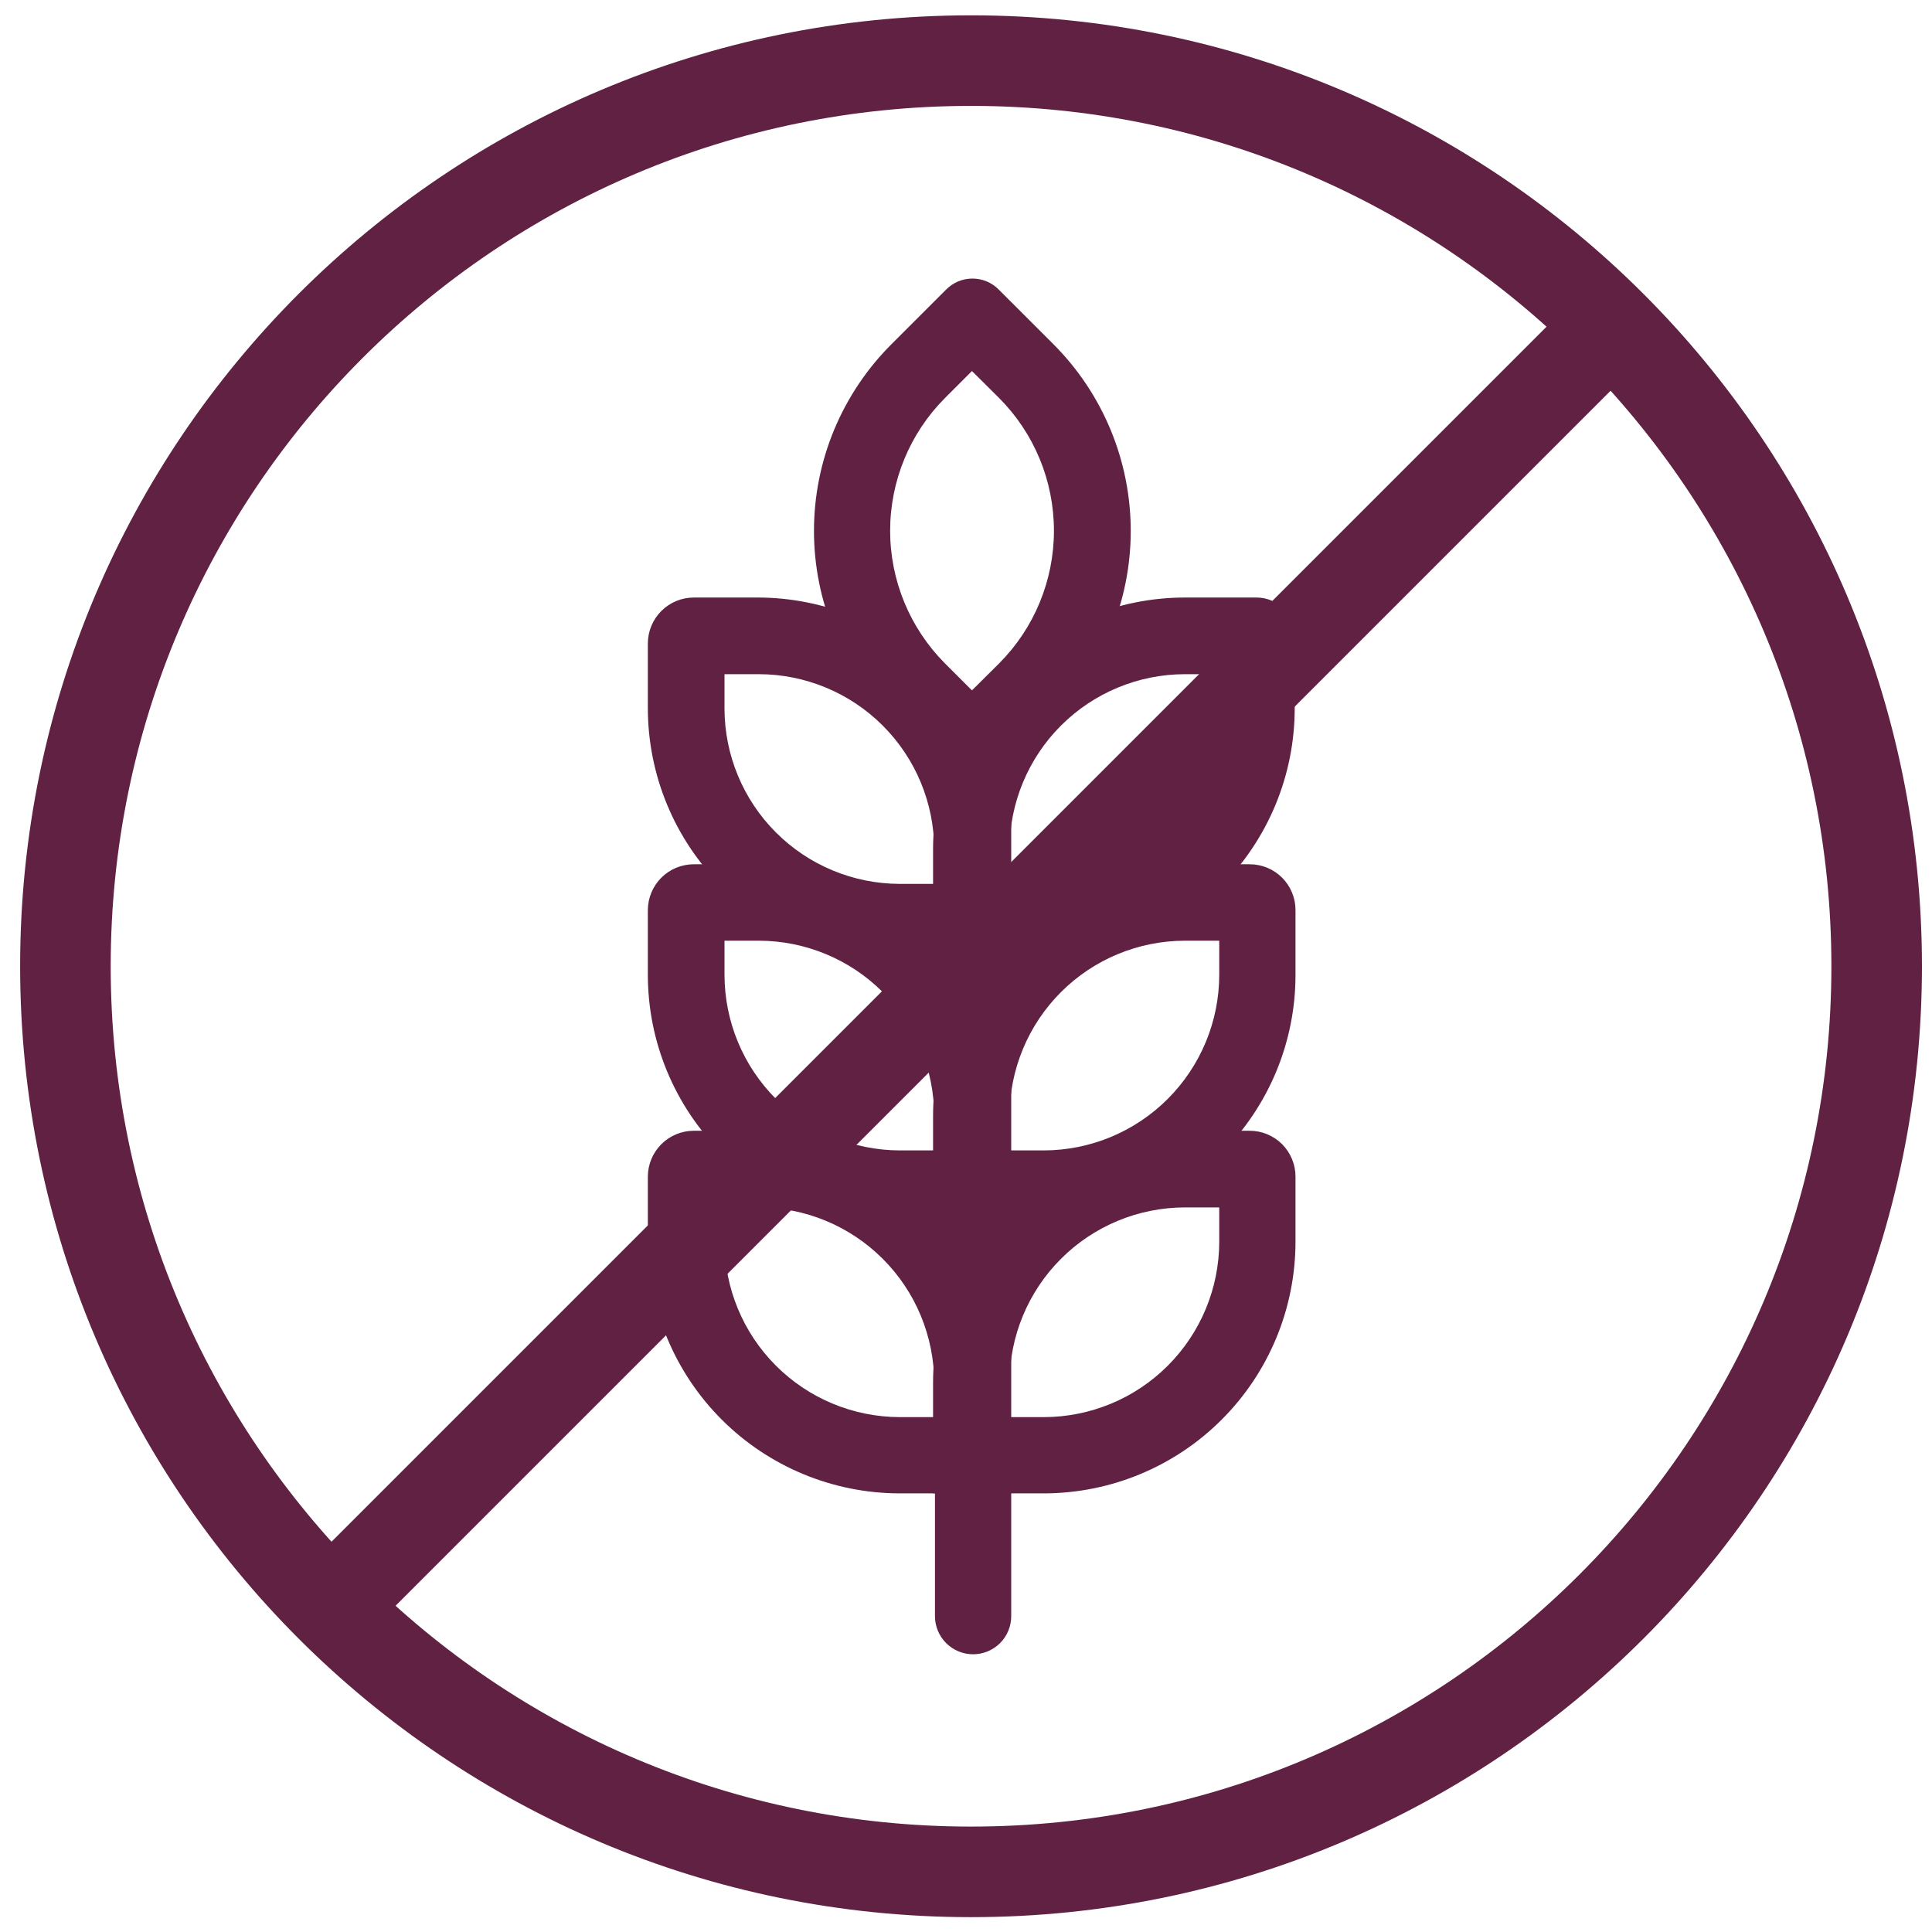
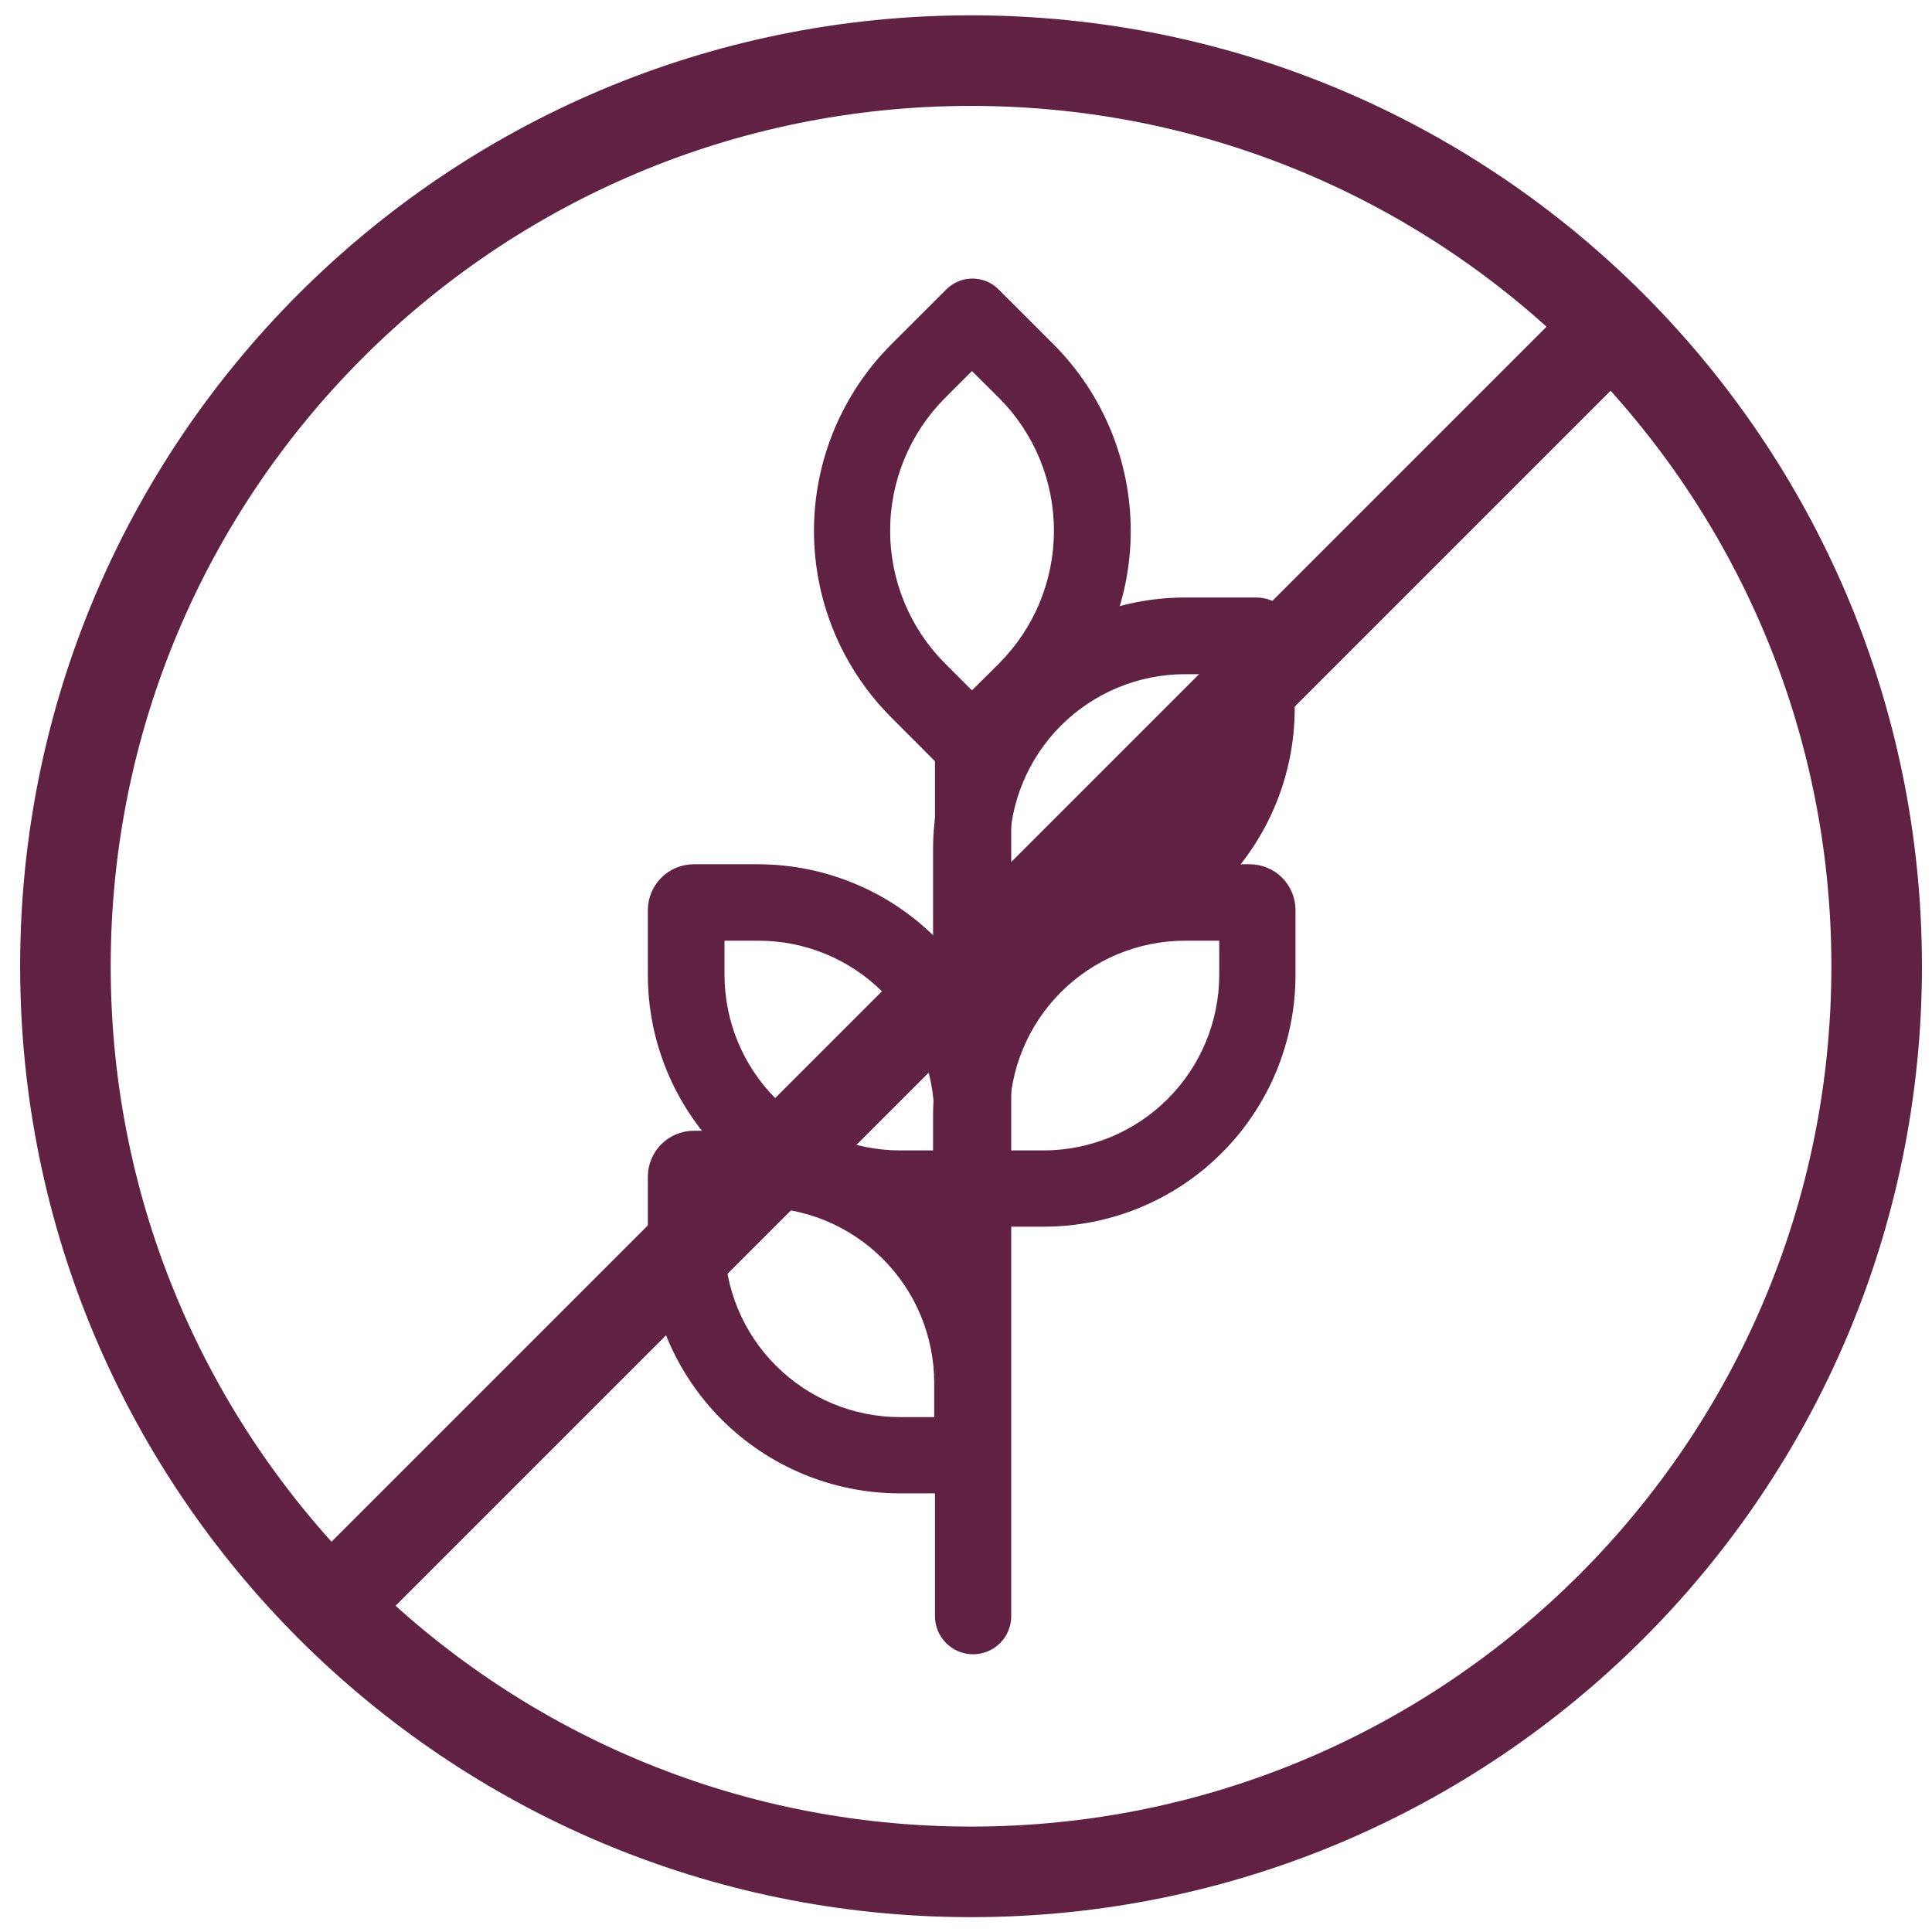
<svg xmlns="http://www.w3.org/2000/svg" width="64" height="64" viewBox="0 0 64 64" fill="none">
  <path d="M33.473 49.47H29.804C27.592 49.468 25.471 48.589 23.907 47.025C22.343 45.461 21.463 43.34 21.461 41.127V38.98C21.461 38.577 21.622 38.19 21.907 37.904C22.192 37.619 22.58 37.458 22.983 37.458H25.105C27.317 37.46 29.438 38.339 31.003 39.904C32.567 41.468 33.446 43.589 33.448 45.801L33.473 49.47ZM24 39.997V41.134C24.002 42.674 24.614 44.151 25.704 45.24C26.793 46.33 28.27 46.942 29.81 46.944H30.947V45.807C30.945 44.267 30.333 42.79 29.243 41.701C28.154 40.611 26.677 39.999 25.137 39.997H24Z" fill="#602142" />
  <path d="M33.473 40.635H29.804C27.591 40.635 25.469 39.756 23.905 38.192C22.34 36.627 21.461 34.505 21.461 32.292V30.152C21.461 29.748 21.622 29.361 21.907 29.075C22.192 28.79 22.58 28.63 22.983 28.63H25.105C27.318 28.63 29.44 29.509 31.004 31.073C32.569 32.638 33.448 34.76 33.448 36.972L33.473 40.635ZM24 31.162V32.292C24.002 33.834 24.614 35.311 25.703 36.401C26.792 37.492 28.269 38.106 29.81 38.109H30.947V36.972C30.945 35.432 30.333 33.955 29.243 32.866C28.154 31.776 26.677 31.164 25.137 31.162H24Z" fill="#602142" />
-   <path d="M33.473 31.806H29.804C27.592 31.805 25.471 30.925 23.907 29.361C22.343 27.797 21.463 25.676 21.461 23.464V21.316C21.461 20.913 21.622 20.526 21.907 20.24C22.192 19.955 22.58 19.794 22.983 19.794H25.105C27.317 19.796 29.438 20.676 31.003 22.24C32.567 23.804 33.446 25.925 33.448 28.137L33.473 31.806ZM24 22.333V23.47C24.002 25.01 24.614 26.487 25.704 27.576C26.793 28.666 28.27 29.278 29.81 29.28H30.947V28.143C30.945 26.603 30.333 25.126 29.243 24.037C28.154 22.948 26.677 22.335 25.137 22.333H24Z" fill="#602142" />
-   <path d="M34.578 49.47H30.909V45.801C30.909 43.588 31.788 41.466 33.353 39.902C34.917 38.337 37.039 37.458 39.252 37.458H41.393C41.593 37.457 41.791 37.496 41.976 37.572C42.161 37.649 42.329 37.761 42.471 37.902C42.612 38.044 42.724 38.212 42.8 38.397C42.877 38.582 42.916 38.78 42.915 38.98V41.127C42.915 43.339 42.037 45.46 40.473 47.024C38.91 48.589 36.79 49.468 34.578 49.47ZM33.442 46.944H34.578C36.119 46.942 37.596 46.33 38.685 45.24C39.774 44.151 40.387 42.674 40.389 41.134V39.997H39.252C37.711 39.999 36.234 40.611 35.145 41.701C34.056 42.79 33.443 44.267 33.442 45.807V46.944Z" fill="#602142" />
  <path d="M34.578 40.635H30.909V36.972C30.908 35.876 31.124 34.791 31.543 33.779C31.962 32.766 32.576 31.846 33.351 31.071C34.126 30.296 35.046 29.682 36.058 29.263C37.071 28.844 38.156 28.629 39.252 28.63H41.393C41.593 28.629 41.791 28.668 41.976 28.744C42.161 28.82 42.329 28.932 42.471 29.074C42.612 29.215 42.724 29.383 42.8 29.568C42.877 29.753 42.916 29.951 42.915 30.152V32.292C42.916 33.388 42.7 34.472 42.282 35.485C41.863 36.497 41.249 37.416 40.475 38.191C39.701 38.966 38.782 39.581 37.77 40C36.758 40.419 35.674 40.635 34.578 40.635ZM33.442 38.109H34.578C36.119 38.106 37.596 37.492 38.685 36.401C39.774 35.311 40.387 33.834 40.389 32.292V31.162H39.252C37.711 31.164 36.234 31.776 35.145 32.866C34.056 33.955 33.443 35.432 33.442 36.972V38.109Z" fill="#602142" />
  <path d="M34.578 31.806H30.909V28.137C30.909 25.924 31.788 23.802 33.353 22.238C34.917 20.673 37.039 19.794 39.252 19.794H41.626C41.795 19.794 41.962 19.828 42.117 19.893C42.272 19.959 42.413 20.055 42.531 20.175C42.648 20.296 42.741 20.439 42.802 20.596C42.864 20.753 42.894 20.921 42.889 21.089V23.464C42.889 25.671 42.015 27.788 40.457 29.352C38.899 30.915 36.785 31.798 34.578 31.806ZM33.442 29.28H34.578C36.119 29.278 37.596 28.666 38.685 27.576C39.774 26.487 40.387 25.01 40.389 23.47V22.333H39.252C37.711 22.335 36.234 22.948 35.145 24.037C34.056 25.126 33.443 26.603 33.442 28.143V29.28Z" fill="#602142" />
  <path d="M32.197 26.444L29.526 23.767C28.714 22.955 28.07 21.992 27.63 20.932C27.19 19.871 26.964 18.735 26.964 17.587C26.964 16.439 27.19 15.303 27.63 14.242C28.07 13.182 28.714 12.219 29.526 11.407L31.345 9.589C31.459 9.474 31.594 9.383 31.743 9.321C31.892 9.26 32.052 9.228 32.213 9.228C32.374 9.228 32.534 9.26 32.683 9.321C32.832 9.383 32.968 9.474 33.081 9.589L34.9 11.407C36.537 13.047 37.457 15.27 37.457 17.587C37.457 19.904 36.537 22.127 34.9 23.767L32.197 26.444ZM32.197 12.291L31.3 13.188C30.139 14.355 29.487 15.934 29.487 17.581C29.487 19.227 30.139 20.806 31.3 21.973L32.197 22.87L33.1 21.973C34.262 20.806 34.913 19.227 34.913 17.581C34.913 15.934 34.262 14.355 33.1 13.188L32.197 12.291Z" fill="#602142" />
  <path d="M32.235 54.8C31.9 54.8 31.579 54.667 31.342 54.43C31.105 54.193 30.972 53.872 30.972 53.537V24.657C30.972 24.322 31.105 24.001 31.342 23.764C31.579 23.527 31.9 23.394 32.235 23.394C32.57 23.394 32.892 23.527 33.128 23.764C33.365 24.001 33.498 24.322 33.498 24.657V53.531C33.499 53.697 33.467 53.862 33.404 54.016C33.341 54.17 33.248 54.31 33.131 54.428C33.013 54.546 32.874 54.639 32.72 54.703C32.566 54.767 32.402 54.8 32.235 54.8Z" fill="#602142" />
  <path d="M11.005 53.17L53.413 10.762" stroke="#602142" stroke-width="3" stroke-miterlimit="10" stroke-linejoin="round" />
  <path d="M62.167 32.008C62.167 15.439 48.735 2.008 32.167 2.008C15.598 2.008 2.167 15.439 2.167 32.008C2.167 48.576 15.598 62.008 32.167 62.008C48.735 62.008 62.167 48.576 62.167 32.008Z" stroke="#602142" stroke-width="3" stroke-miterlimit="10" stroke-linejoin="round" />
</svg>